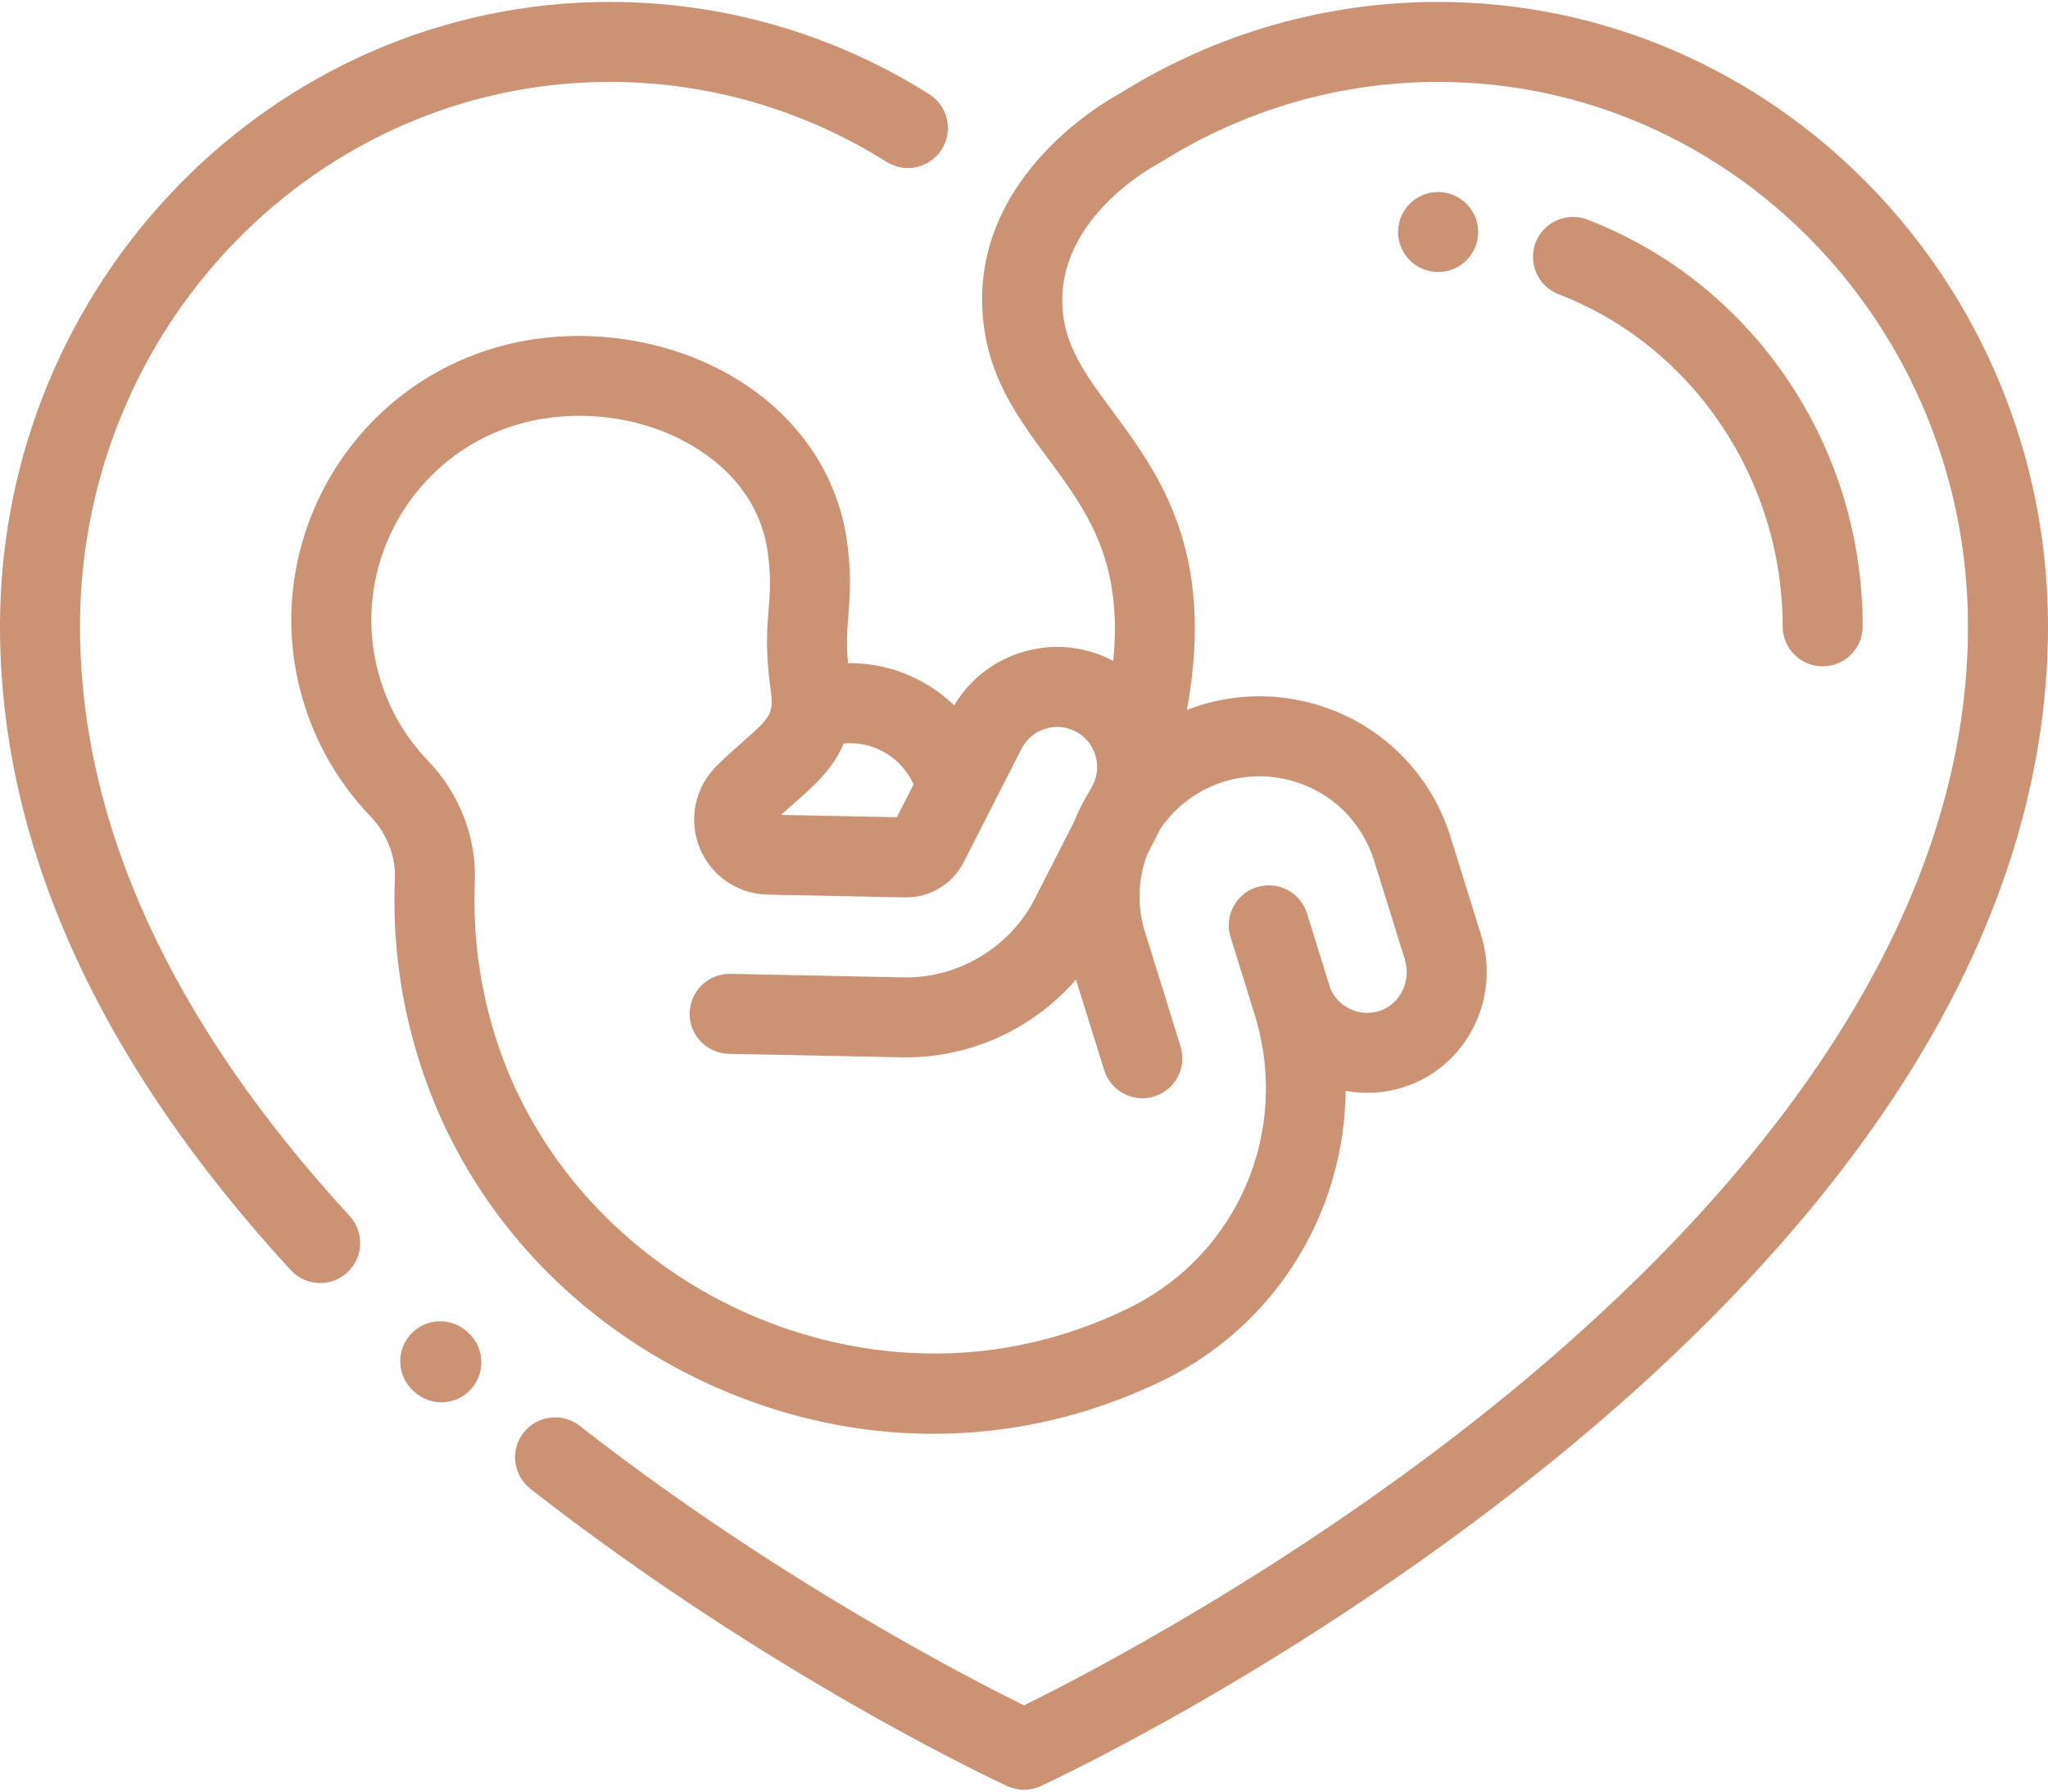
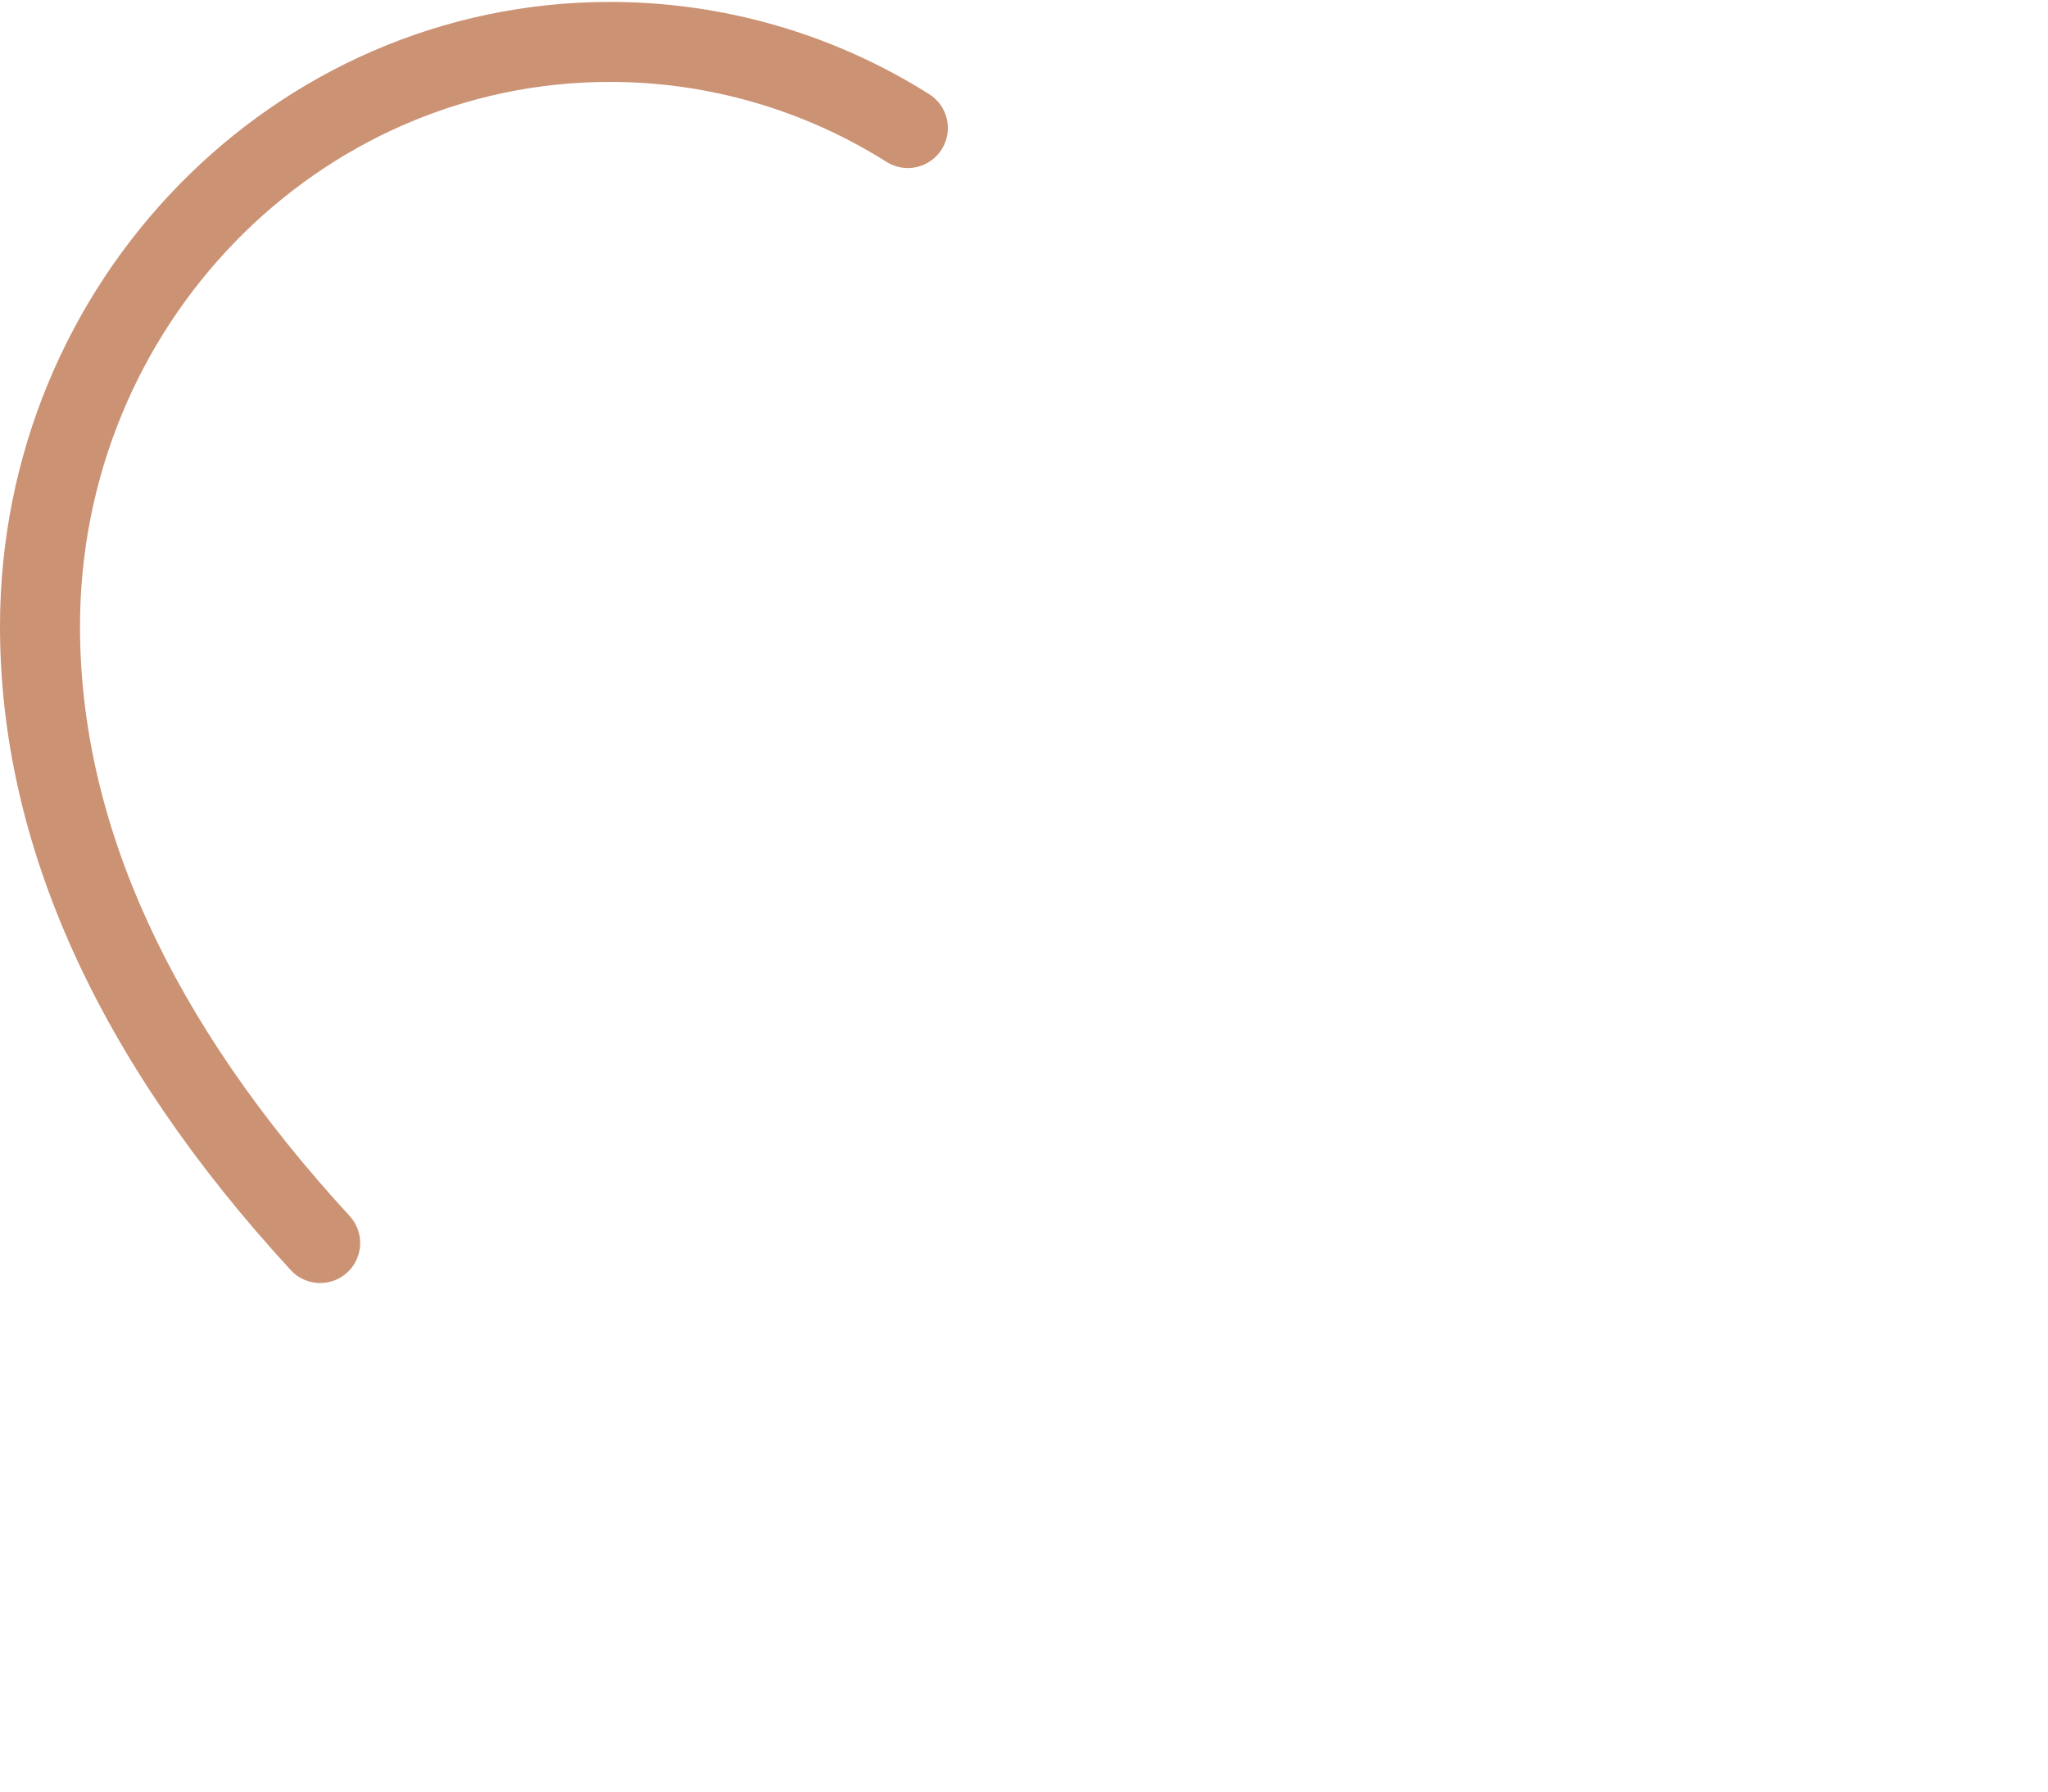
<svg xmlns="http://www.w3.org/2000/svg" width="32" height="28" viewBox="0 0 32 28" fill="none">
-   <path d="M22.469 0.03C20.711 0.03 18.993 0.524 17.501 1.459C17.215 1.614 15.044 2.869 15.381 5.154C15.504 5.989 15.946 6.586 16.373 7.163C16.976 7.977 17.551 8.755 17.394 10.33C17.386 10.325 17.378 10.32 17.369 10.316C16.923 10.088 16.415 10.048 15.938 10.203C15.502 10.344 15.141 10.634 14.909 11.024C14.75 10.871 14.569 10.739 14.367 10.633C14.017 10.449 13.635 10.359 13.25 10.365C13.221 10.051 13.237 9.845 13.256 9.615C13.279 9.323 13.306 8.992 13.236 8.471C13.098 7.46 12.519 6.576 11.604 5.983C10.501 5.268 9.018 5.058 7.735 5.435C5.4 6.121 4.05 8.58 4.726 10.916C4.925 11.605 5.292 12.241 5.785 12.754C6.044 13.024 6.185 13.38 6.17 13.73C6.129 14.727 6.266 15.718 6.58 16.674C7.25 18.721 8.707 20.414 10.683 21.44C11.919 22.082 13.253 22.408 14.583 22.408C15.377 22.408 16.171 22.292 16.942 22.057C17.369 21.926 17.787 21.762 18.185 21.567C19.274 21.035 20.137 20.125 20.615 19.007C20.881 18.384 21.019 17.718 21.026 17.049C21.322 17.103 21.634 17.087 21.937 16.989C22.912 16.675 23.452 15.612 23.143 14.618L22.664 13.078C22.345 12.055 21.538 11.275 20.504 10.993C19.844 10.813 19.161 10.854 18.546 11.095C18.999 8.609 18.108 7.405 17.378 6.419C17.012 5.924 16.695 5.497 16.618 4.972C16.396 3.468 18.033 2.592 18.1 2.556C18.116 2.548 18.132 2.539 18.148 2.529C19.445 1.712 20.94 1.28 22.47 1.28C27.036 1.28 30.75 5.097 30.75 9.789C30.75 14.938 26.707 19.264 23.316 21.987C20.141 24.537 16.923 26.198 16 26.652C15.112 26.215 12.106 24.665 9.058 22.284C8.786 22.071 8.393 22.119 8.18 22.391C7.968 22.663 8.016 23.056 8.288 23.269C12.022 26.185 15.588 27.845 15.738 27.914C15.821 27.952 15.91 27.971 15.999 27.971C16.089 27.971 16.178 27.952 16.261 27.914C16.421 27.84 20.219 26.072 24.078 22.978C26.359 21.15 28.18 19.238 29.491 17.295C31.156 14.828 32 12.302 32 9.789C32 4.408 27.724 0.03 22.469 0.03ZM12.427 12.537C12.71 12.289 13.016 12.02 13.182 11.62C13.389 11.6 13.598 11.64 13.787 11.74C14.006 11.855 14.175 12.037 14.274 12.261L14.013 12.772L12.205 12.736C12.28 12.667 12.354 12.601 12.427 12.537ZM17.92 13.365L18.128 12.956C18.211 12.833 18.309 12.719 18.422 12.617C18.899 12.186 19.554 12.029 20.174 12.199C20.794 12.368 21.279 12.836 21.47 13.45L21.949 14.99C22.056 15.332 21.878 15.695 21.554 15.8C21.246 15.899 20.912 15.745 20.787 15.449L20.422 14.276C20.319 13.946 19.969 13.762 19.639 13.865C19.309 13.967 19.125 14.318 19.228 14.647L19.603 15.852C20.169 17.678 19.342 19.61 17.636 20.444C17.297 20.61 16.941 20.75 16.577 20.861C12.974 21.96 8.939 19.864 7.767 16.285C7.501 15.472 7.384 14.63 7.419 13.783C7.447 13.093 7.181 12.402 6.686 11.888C6.328 11.515 6.072 11.071 5.927 10.568C5.442 8.892 6.411 7.127 8.087 6.634C8.399 6.543 8.726 6.498 9.054 6.498C9.719 6.498 10.384 6.682 10.924 7.032C11.352 7.309 11.885 7.813 11.997 8.639C12.049 9.026 12.031 9.252 12.01 9.515C11.984 9.833 11.956 10.193 12.044 10.803C12.095 11.154 12.026 11.226 11.601 11.598C11.485 11.701 11.352 11.817 11.216 11.952C11.216 11.953 11.211 11.957 11.211 11.957L11.203 11.964C10.861 12.298 10.754 12.8 10.929 13.243C11.103 13.683 11.522 13.973 11.996 13.982L14.141 14.025C14.525 14.033 14.883 13.818 15.056 13.477L15.961 11.702C16.037 11.553 16.166 11.443 16.325 11.392C16.483 11.34 16.653 11.353 16.802 11.429C16.95 11.505 17.061 11.634 17.112 11.793C17.164 11.952 17.15 12.121 17.075 12.27L17.043 12.332C16.939 12.497 16.85 12.671 16.779 12.85L16.17 14.044C15.897 14.581 15.406 14.992 14.824 15.174C14.593 15.246 14.355 15.28 14.116 15.275L11.413 15.22C11.066 15.214 10.783 15.488 10.776 15.833C10.769 16.178 11.043 16.463 11.388 16.47L14.091 16.524C14.464 16.532 14.836 16.479 15.195 16.367C15.825 16.171 16.386 15.8 16.812 15.31L17.253 16.725C17.355 17.054 17.706 17.238 18.035 17.136C18.365 17.033 18.549 16.683 18.446 16.353L17.89 14.565C17.765 14.166 17.781 13.744 17.92 13.365Z" fill="#CB9274" />
-   <path d="M7.314 20.826L7.296 20.81C7.039 20.579 6.644 20.6 6.413 20.857C6.183 21.114 6.204 21.509 6.461 21.74L6.479 21.756C6.598 21.863 6.747 21.916 6.896 21.916C7.067 21.916 7.238 21.846 7.361 21.708C7.592 21.451 7.571 21.056 7.314 20.826Z" fill="#CB9274" />
  <path d="M14.519 1.472C13.022 0.528 11.297 0.03 9.53 0.03C4.275 0.03 0 4.408 0 9.789C0 13.187 1.528 16.572 4.543 19.85C4.666 19.984 4.834 20.052 5.003 20.052C5.154 20.052 5.306 19.997 5.426 19.887C5.68 19.653 5.696 19.258 5.463 19.004C2.667 15.964 1.25 12.864 1.25 9.789C1.25 5.097 4.965 1.28 9.53 1.28C11.06 1.28 12.555 1.712 13.852 2.53C14.144 2.714 14.53 2.626 14.714 2.334C14.898 2.042 14.811 1.656 14.519 1.472Z" fill="#CB9274" />
-   <path d="M22.47 3.001C22.125 3.001 21.845 3.28 21.845 3.626C21.845 3.971 22.125 4.251 22.47 4.251H22.473C22.818 4.251 23.096 3.971 23.096 3.626C23.096 3.28 22.815 3.001 22.47 3.001Z" fill="#CB9274" />
-   <path d="M27.898 5.885C27.125 4.762 26.054 3.914 24.802 3.432C24.48 3.308 24.118 3.469 23.994 3.791C23.871 4.114 24.031 4.475 24.354 4.599C26.447 5.404 27.854 7.489 27.854 9.789C27.854 10.134 28.134 10.414 28.479 10.414C28.824 10.414 29.104 10.134 29.104 9.789C29.104 8.382 28.687 7.032 27.898 5.885Z" fill="#CB9274" />
</svg>